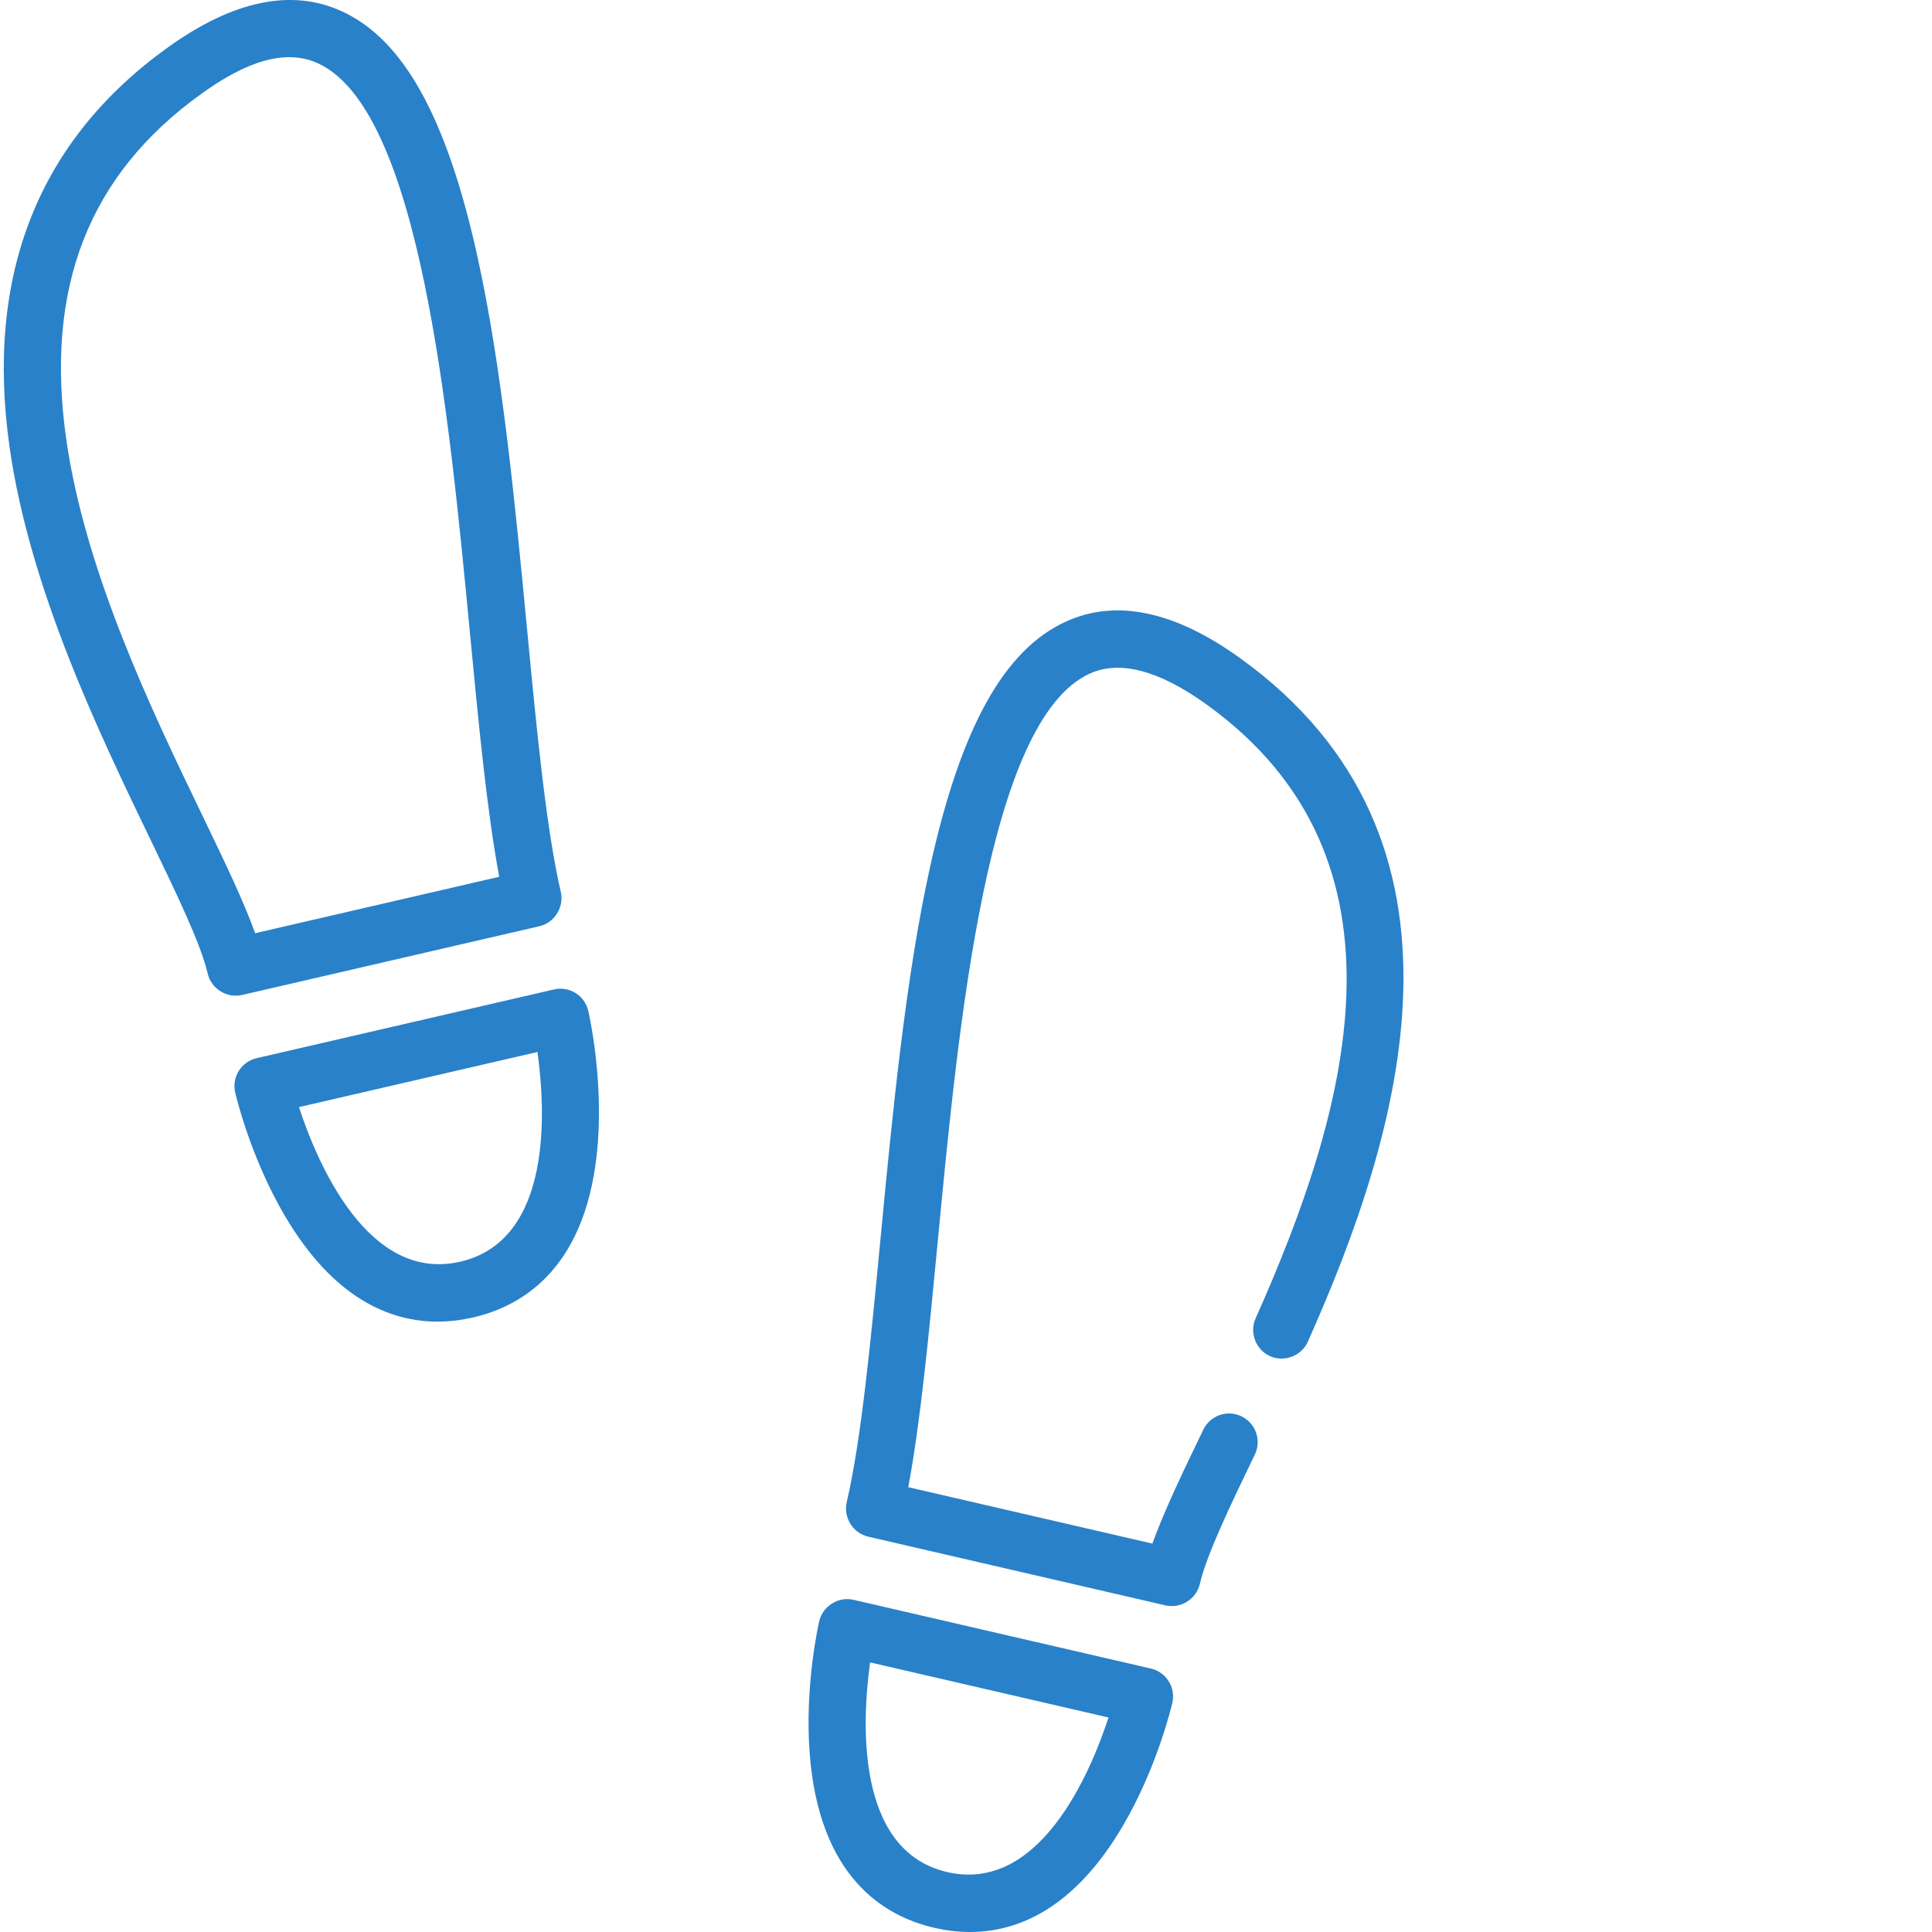
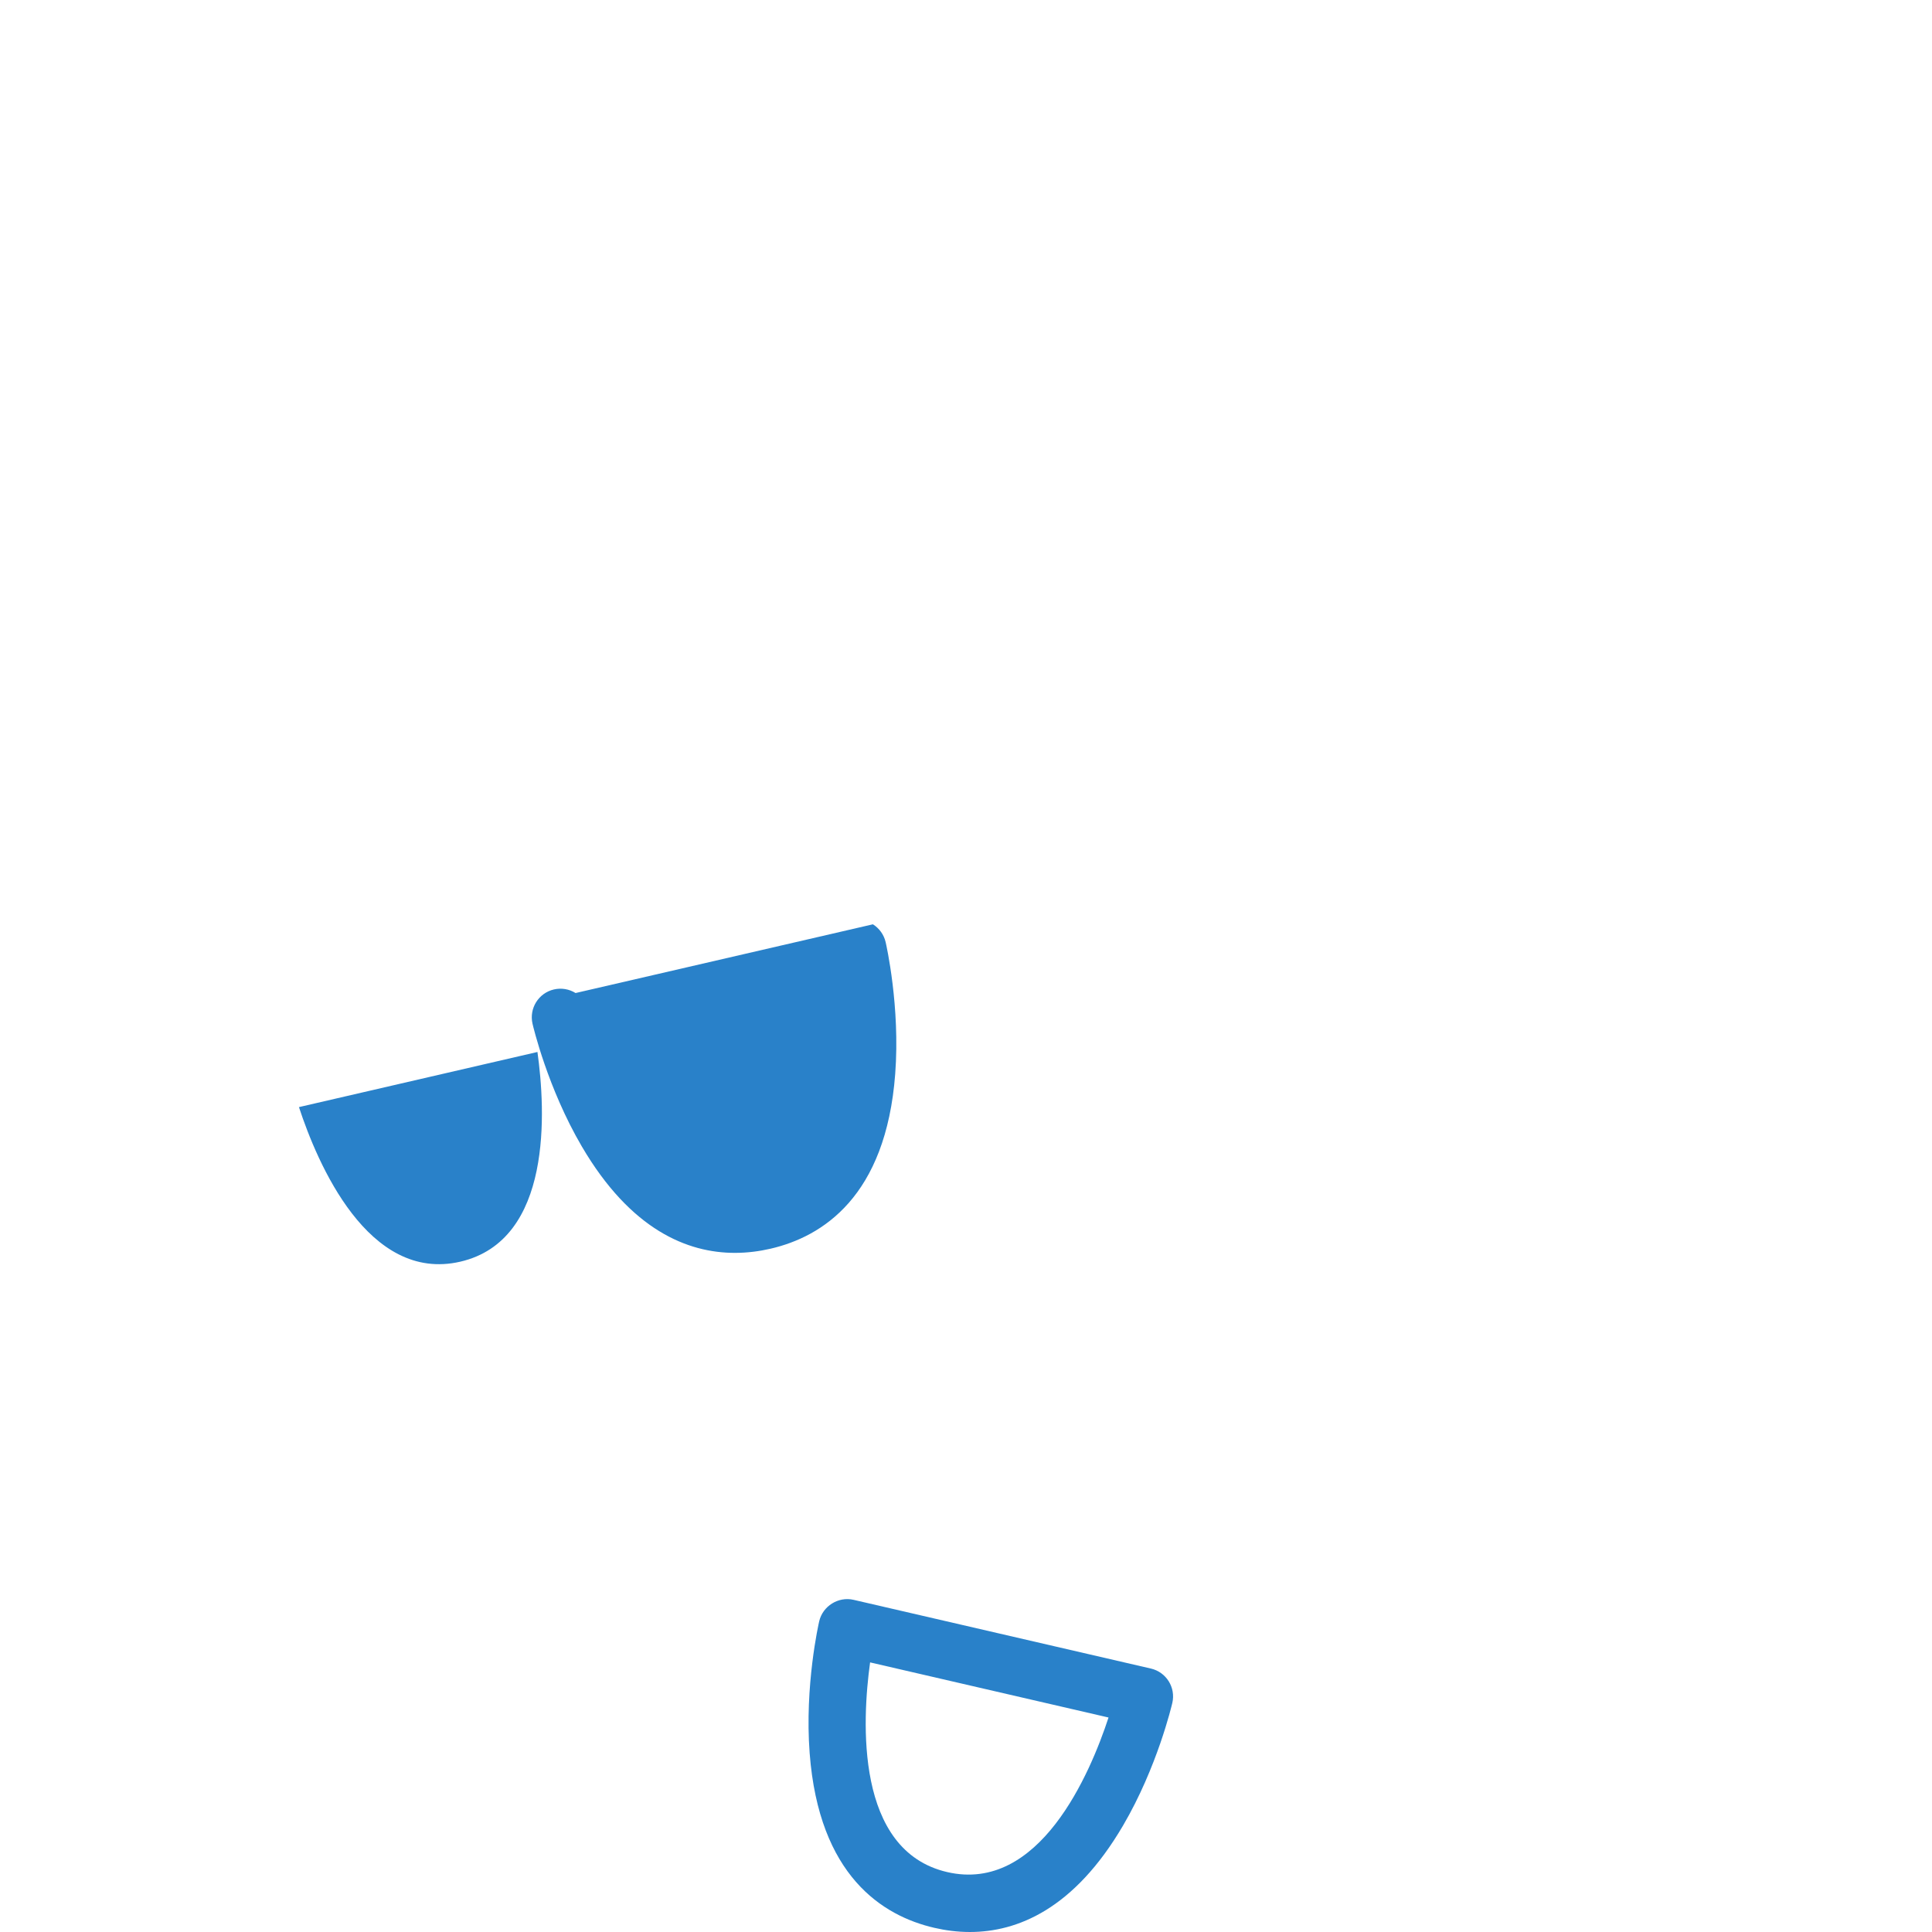
<svg xmlns="http://www.w3.org/2000/svg" version="1.1" width="512" height="512" x="0" y="0" viewBox="0 0 511 512" style="enable-background:new 0 0 512 512" xml:space="preserve" class="">
  <g>
-     <path d="m327.918 174.254c-17.23-12.352-32.676-15.562-45.902-9.547-16.391 7.453-27.816 27.996-35.953 64.645-6.621 29.809-10.109 66.371-13.191 98.629-2.613 27.387-5.078 53.254-8.984 70.148-.93 4.027 1.66 8.168 5.68 9.098l78.801 18.215c4.027.926 8.164-1.652 9.094-5.68 1.797-7.773 8.297-21.254 14.582-34.297 1.82-3.773.234-8.305-3.535-10.121-3.77-1.82-8.305-.238-10.125 3.535-5.32 11.043-10.418 21.617-13.492 30.191l-64.691-14.953c3.25-17.359 5.453-40.441 7.77-64.695 5.582-58.488 13.227-138.59 40.324-150.91 7.93-3.605 18.289-.895 30.789 8.066 57.605 41.293 37.289 108.699 13.16 162.809-1.684 3.773.062 8.332 3.836 10.012 3.773 1.684 8.332-.062 10.012-3.836 24.414-54.738 49.094-133.09-18.172-181.309zm0 0" fill="#2981c9" data-original="#000000" style="" class="" />
    <path d="m304.496 442.184-78.801-18.215c-4.027-.93-8.164 1.66-9.098 5.68-.156.691-3.887 17.094-2.531 34.941 2.469 32.531 19.332 43.137 33.043 46.305 2.902.672 6.074 1.105 9.43 1.105 12.516 0 27.578-6.02 40.582-28.211 9.051-15.441 12.898-31.82 13.059-32.508.941-4.082-1.602-8.152-5.684-9.098zm-53.973 53.938c-24.453-5.652-22.574-40.109-20.438-55.57l63.188 14.605c-4.863 14.828-18.305 46.617-42.75 40.965zm0 0" fill="#2981c9" data-original="#000000" style="" class="" />
-     <path d="m63.633 263.68 78.801-18.215c4.02-.93 6.609-5.07 5.68-9.098-3.902-16.895-6.371-42.762-8.984-70.145-3.082-32.262-6.57-68.824-13.191-98.633-8.141-36.648-19.562-57.191-35.953-64.645-13.227-6.02-28.672-2.805-45.902 9.547-34.422 24.676-48.566 60.375-42.031 106.105 5.375 37.633 23.785 75.82 37.23 103.707 7.223 14.977 13.457 27.91 15.254 35.695.934 4.02 5.07 6.609 9.098 5.68zm-10.691-47.961c-13.012-26.992-30.836-63.961-35.879-99.266-5.75-40.246 5.98-70.219 35.859-91.637 8.355-5.992 20.328-12.824 30.789-8.066 27.094 12.32 34.738 92.422 40.32 150.91 2.316 24.254 4.52 47.336 7.77 64.695l-64.684 14.953c-3.035-8.484-8.117-19.027-14.176-31.59zm0 0" fill="#2981c9" data-original="#000000" style="" class="" />
-     <path d="m152.031 263.164c-1.707-1.062-3.766-1.406-5.727-.953l-78.801 18.215c-4.078.941-6.621 5.016-5.68 9.094.16.691 4.008 17.066 13.059 32.508 13.004 22.191 28.066 28.211 40.578 28.211 3.359 0 6.531-.434 9.434-1.105 13.711-3.168 30.574-13.773 33.043-46.305 1.355-17.848-2.375-34.25-2.535-34.941-.453-1.957-1.668-3.656-3.371-4.723zm-30.555 71.195c-24.438 5.652-37.887-26.137-42.75-40.965l63.203-14.609c2.16 15.449 4.086 49.902-20.453 55.574zm0 0" fill="#2981c9" data-original="#000000" style="" class="" />
+     <path d="m152.031 263.164c-1.707-1.062-3.766-1.406-5.727-.953c-4.078.941-6.621 5.016-5.68 9.094.16.691 4.008 17.066 13.059 32.508 13.004 22.191 28.066 28.211 40.578 28.211 3.359 0 6.531-.434 9.434-1.105 13.711-3.168 30.574-13.773 33.043-46.305 1.355-17.848-2.375-34.25-2.535-34.941-.453-1.957-1.668-3.656-3.371-4.723zm-30.555 71.195c-24.438 5.652-37.887-26.137-42.75-40.965l63.203-14.609c2.16 15.449 4.086 49.902-20.453 55.574zm0 0" fill="#2981c9" data-original="#000000" style="" class="" />
  </g>
</svg>